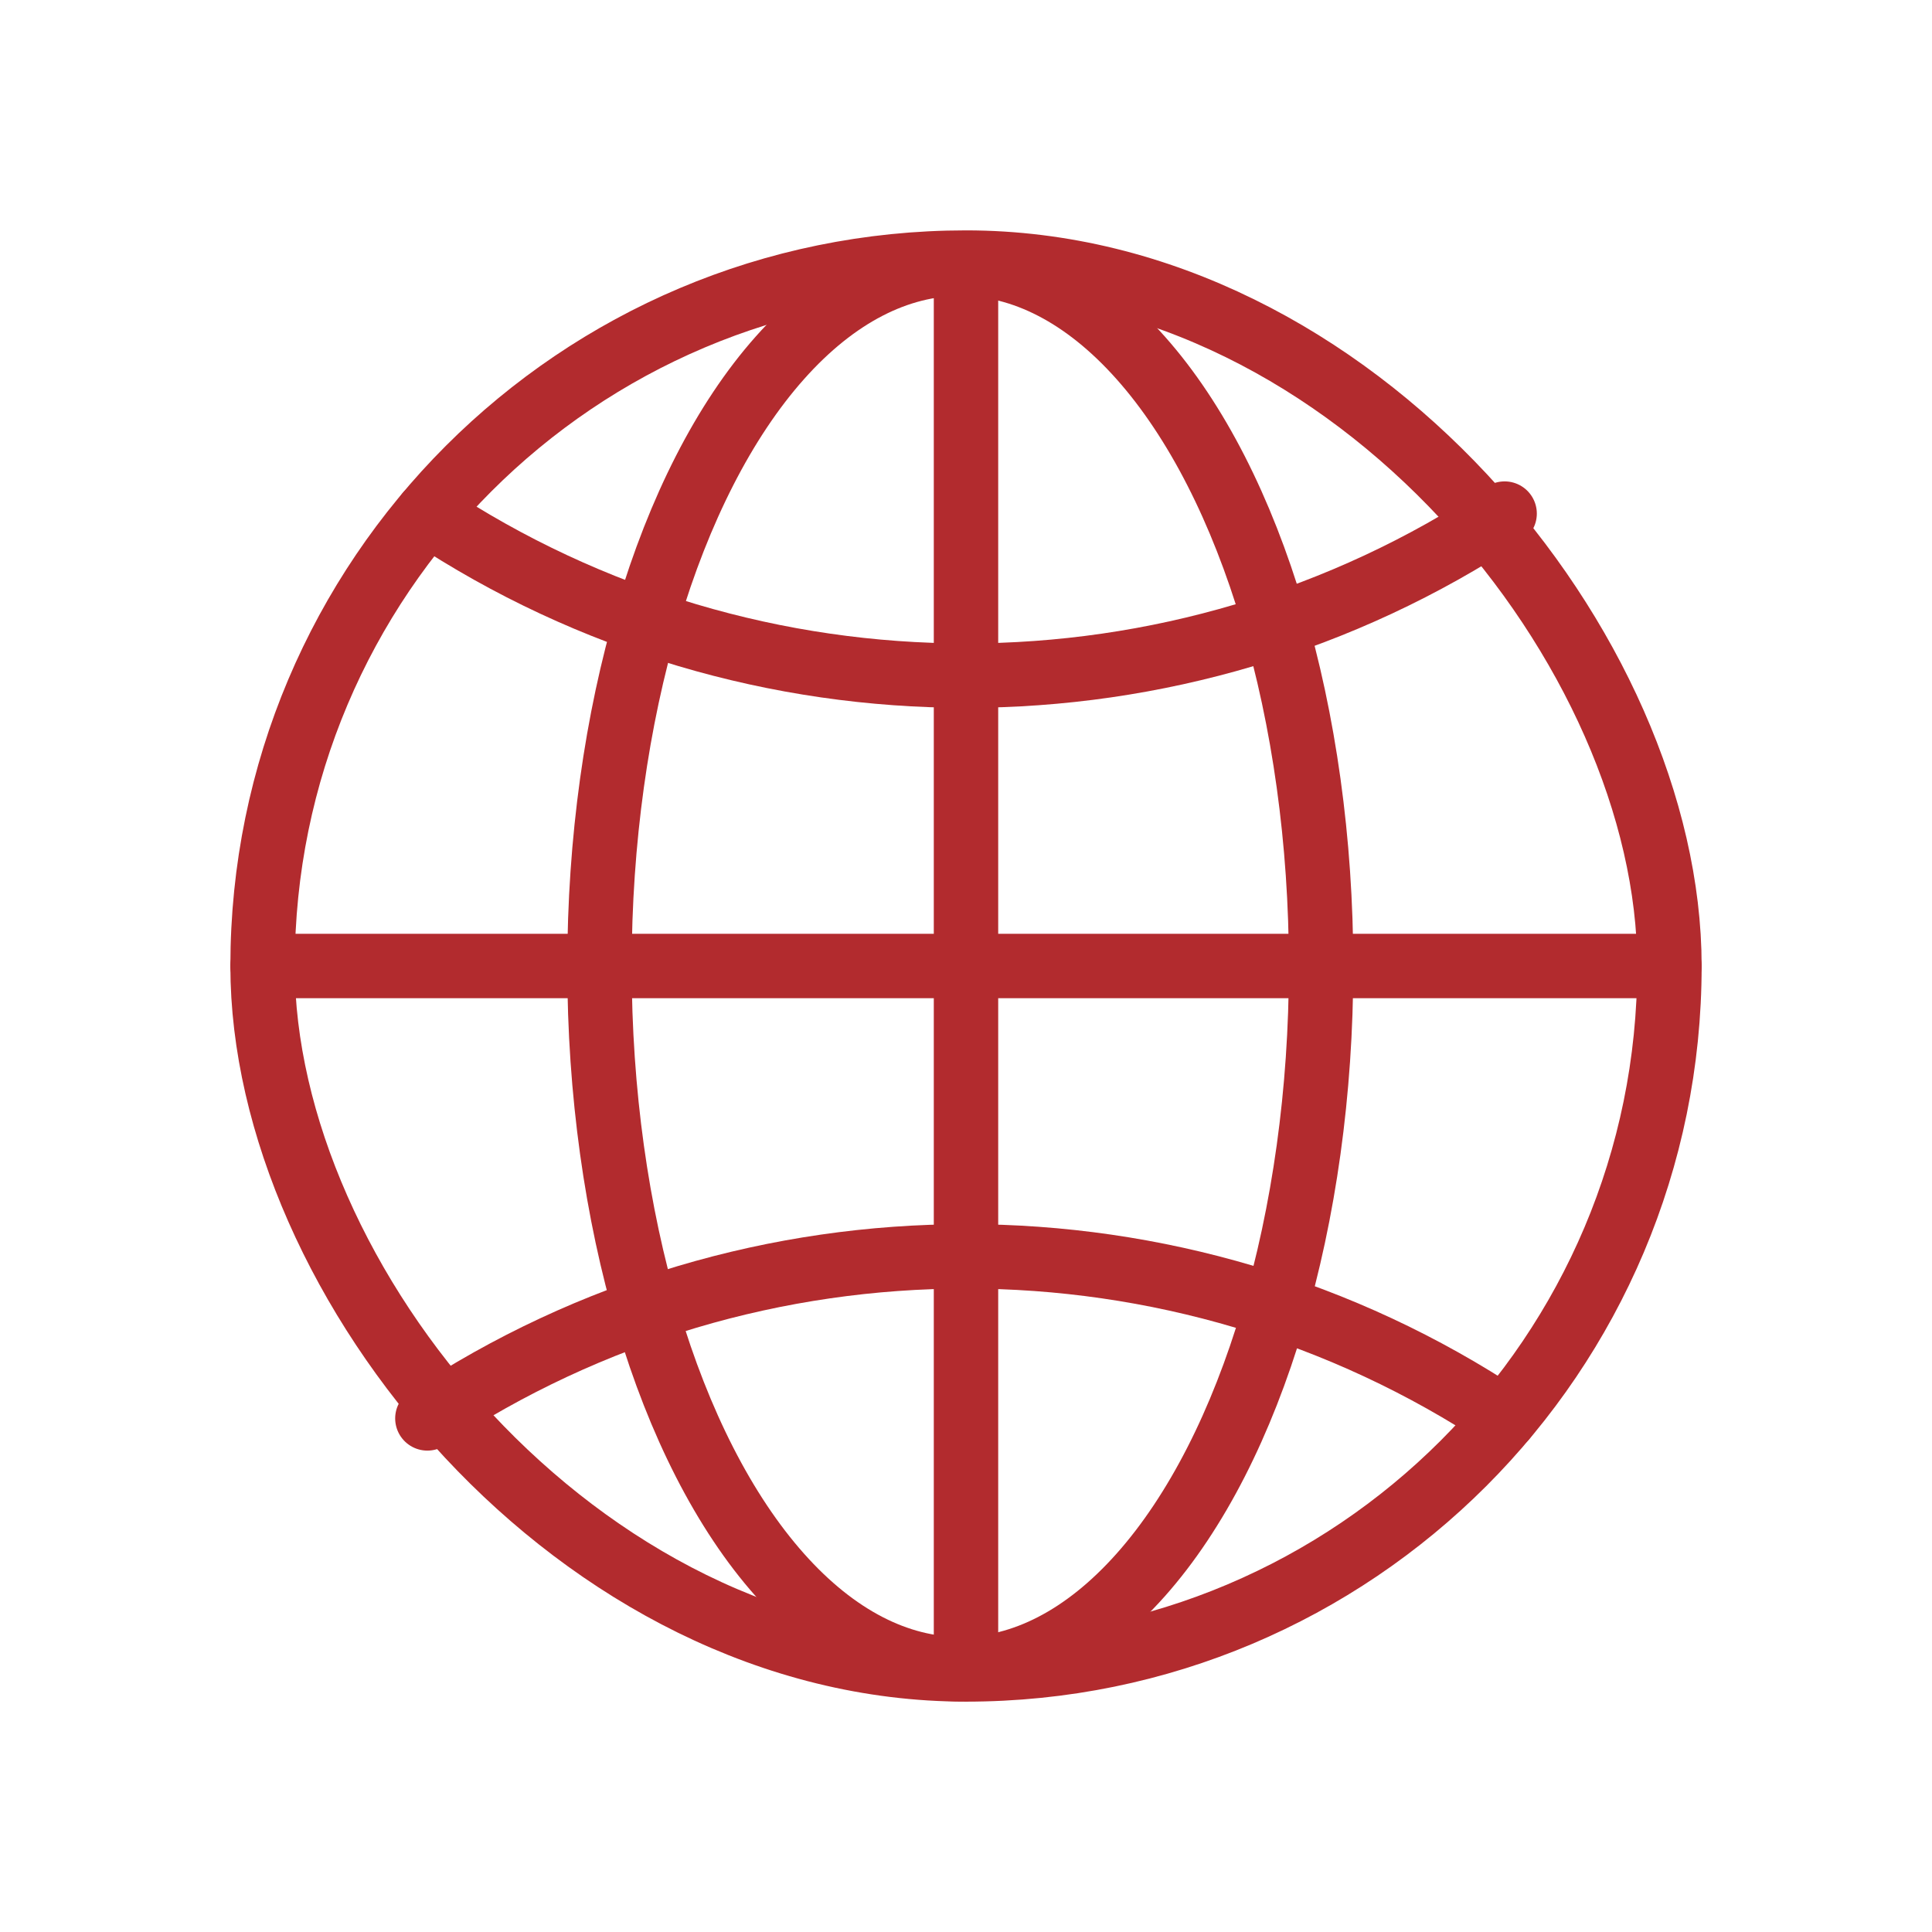
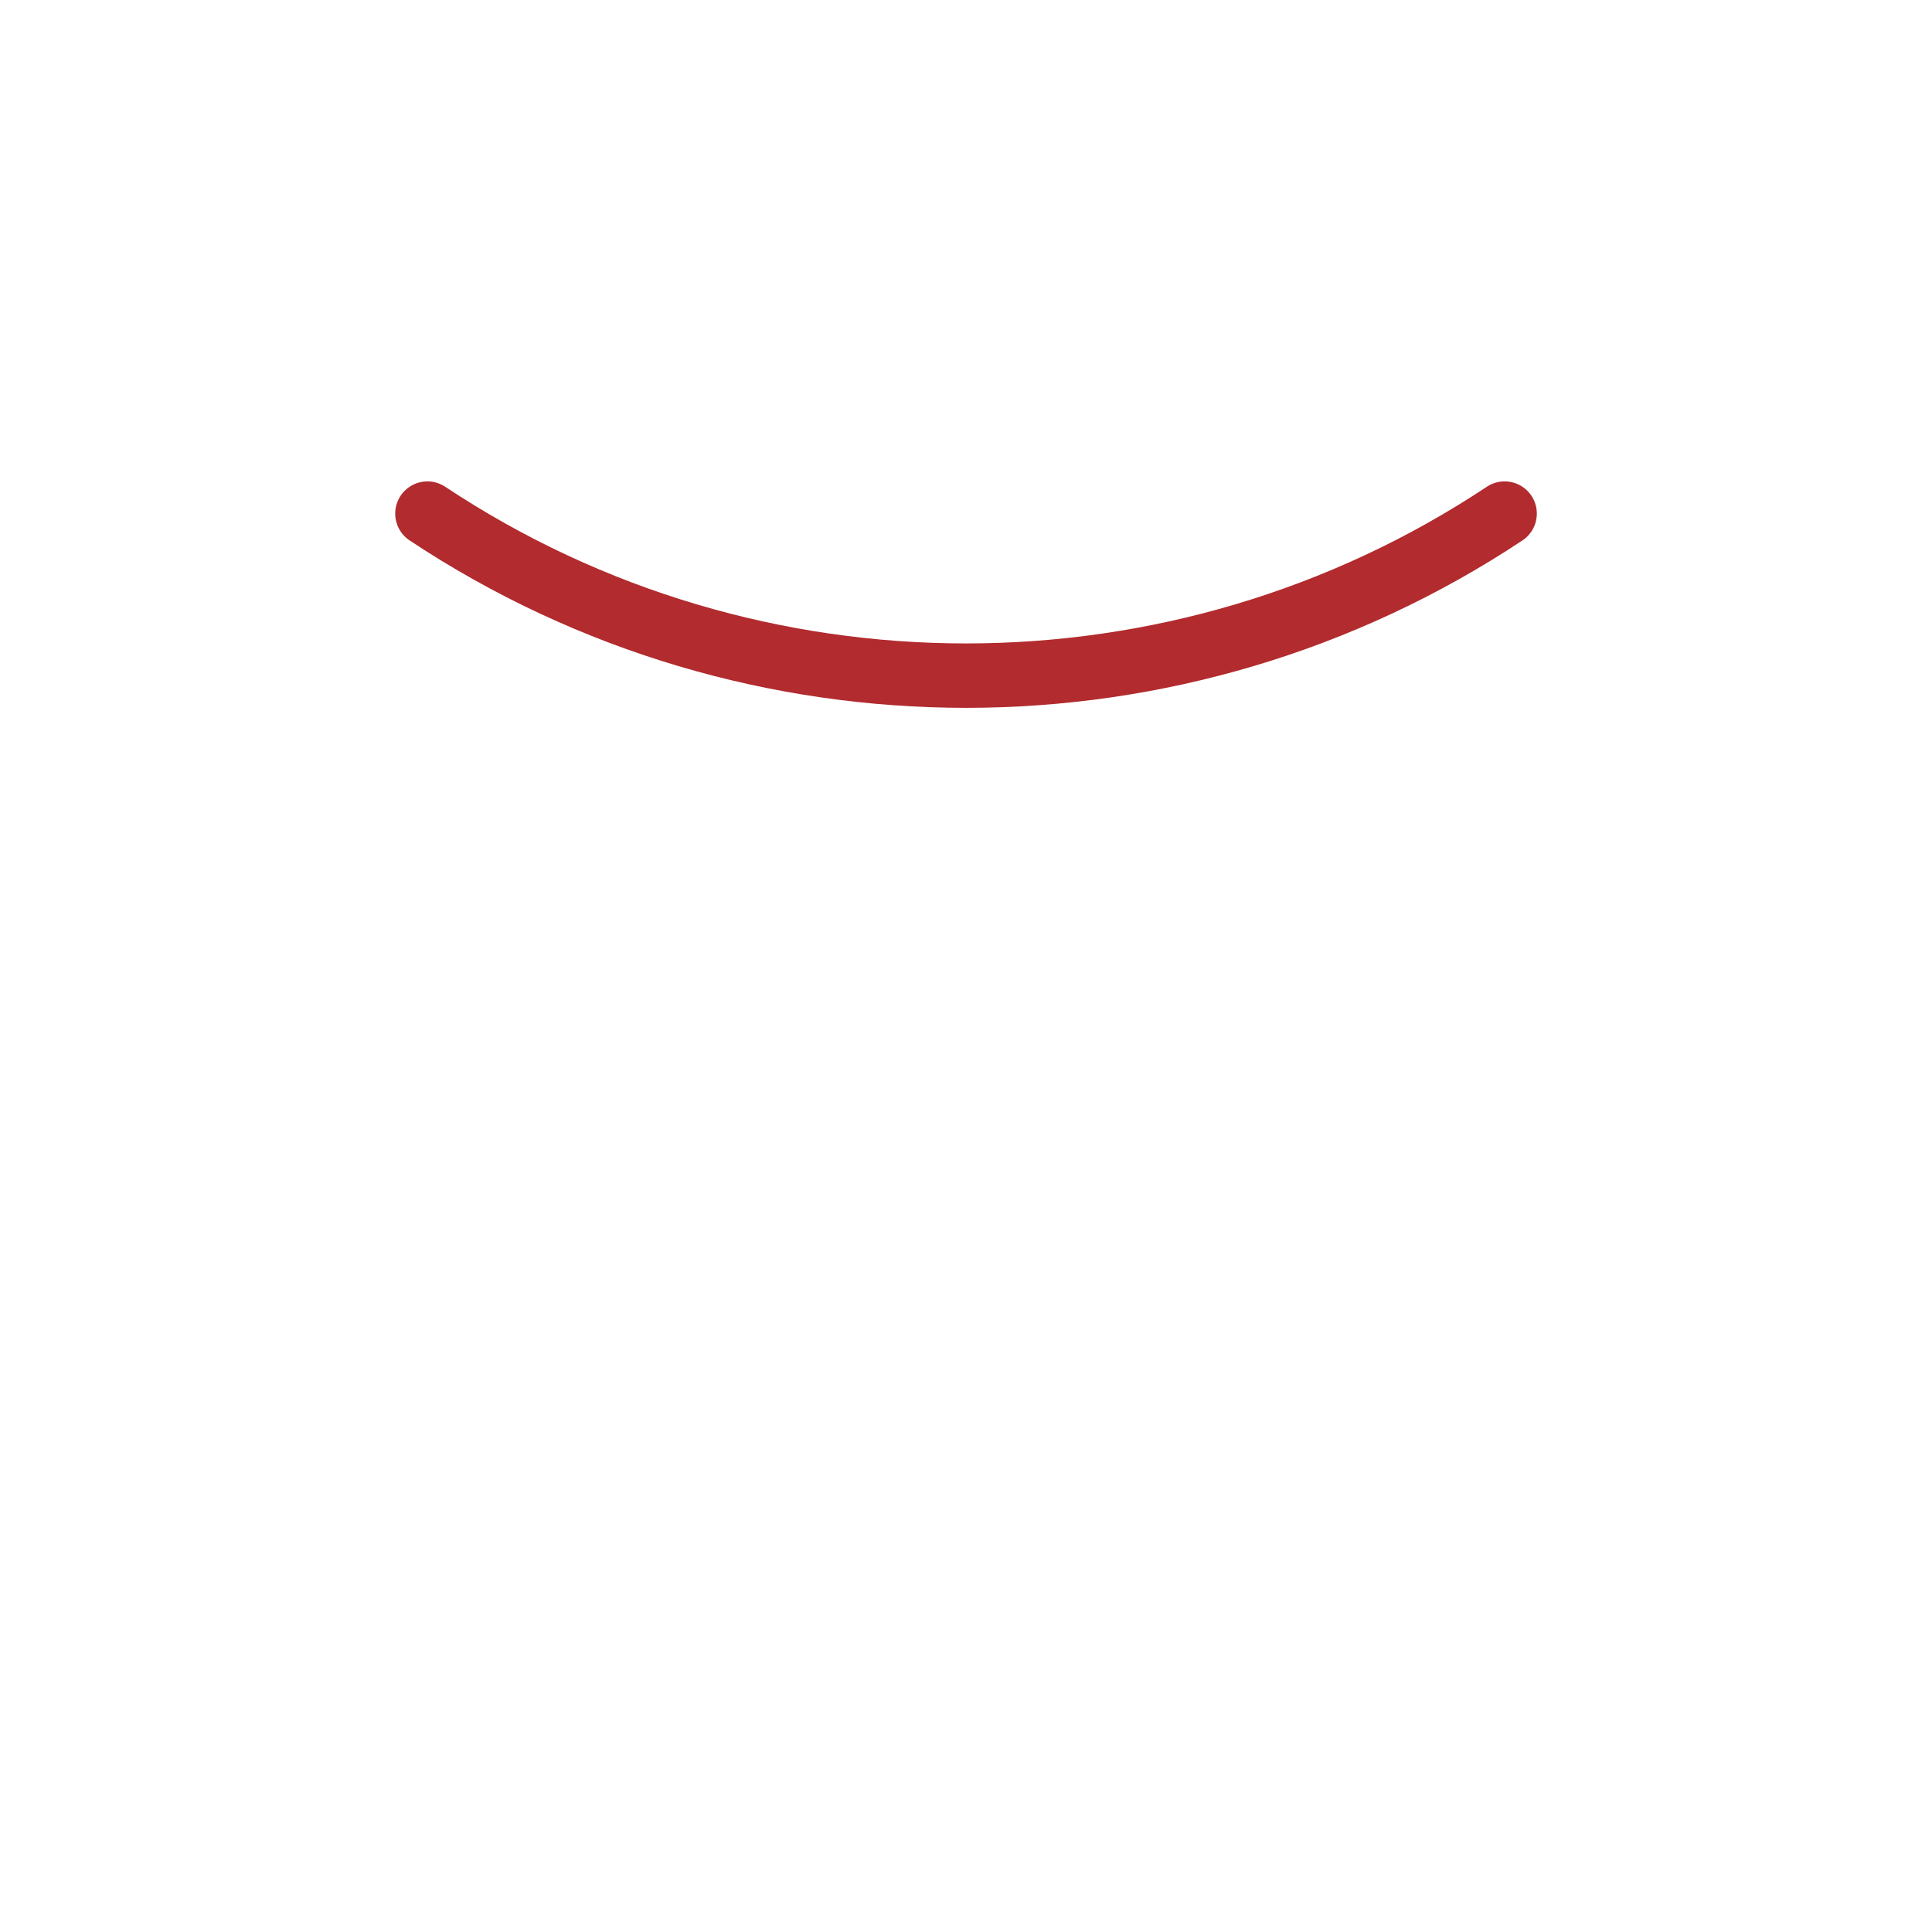
<svg xmlns="http://www.w3.org/2000/svg" id="Layer_1" data-name="Layer 1" viewBox="0 0 1200 1200">
-   <rect x="163.09" y="163.09" width="873.83" height="873.83" rx="436.91" fill="none" stroke="#b22b2e" stroke-linecap="round" stroke-miterlimit="10" stroke-width="40" />
-   <line x1="163.09" y1="600" x2="1036.91" y2="600" fill="none" stroke="#b22b2e" stroke-linecap="round" stroke-miterlimit="10" stroke-width="40" />
-   <path d="M934.55,319h0c-202.1,134.2-467,134.2-669.08,0h0" fill="none" stroke="#b22b2e" stroke-linecap="round" stroke-miterlimit="10" stroke-width="40" />
-   <path d="M265.45,881h0c202.1-134.2,467-134.2,669.08,0h0" fill="none" stroke="#b22b2e" stroke-linecap="round" stroke-miterlimit="10" stroke-width="40" />
-   <line x1="600" y1="171.76" x2="600" y2="1028.24" fill="none" stroke="#b22b2e" stroke-linecap="round" stroke-miterlimit="10" stroke-width="40" />
-   <ellipse cx="596.45" cy="600.25" rx="224.1" ry="436.47" fill="none" stroke="#b22b2e" stroke-linecap="round" stroke-miterlimit="10" stroke-width="40" />
+   <path d="M934.55,319h0c-202.1,134.2-467,134.2-669.08,0" fill="none" stroke="#b22b2e" stroke-linecap="round" stroke-miterlimit="10" stroke-width="40" />
</svg>